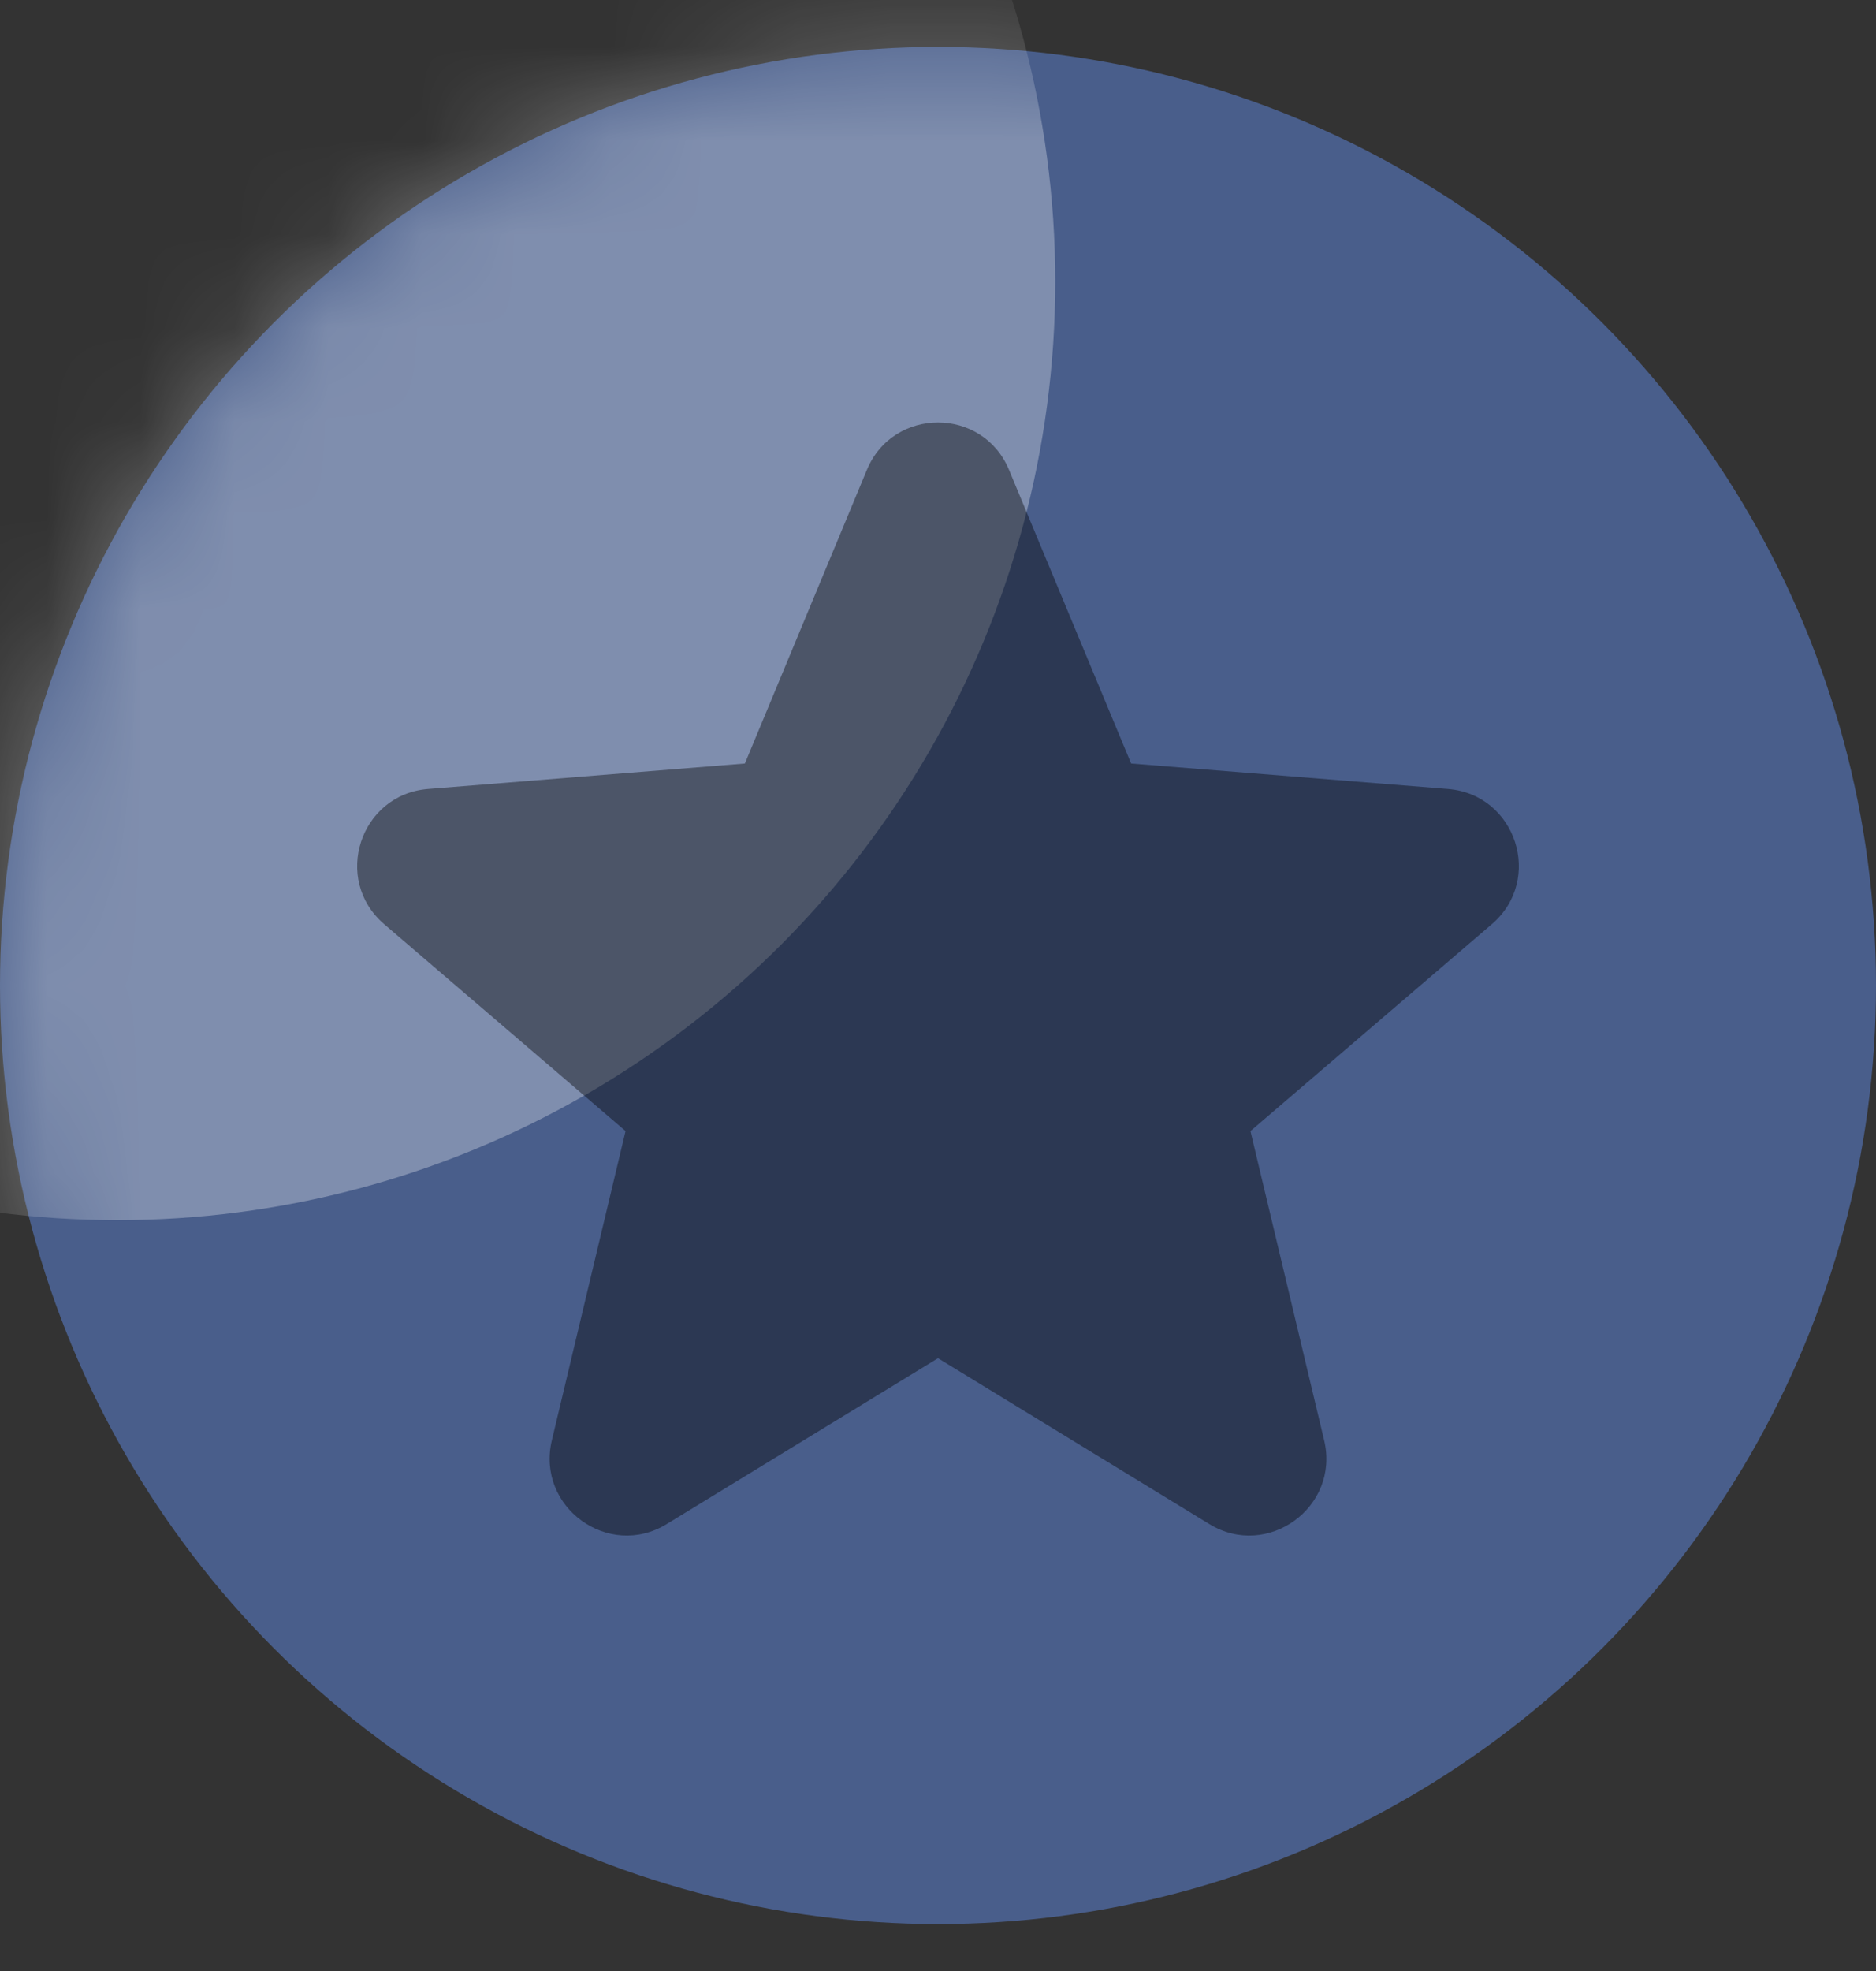
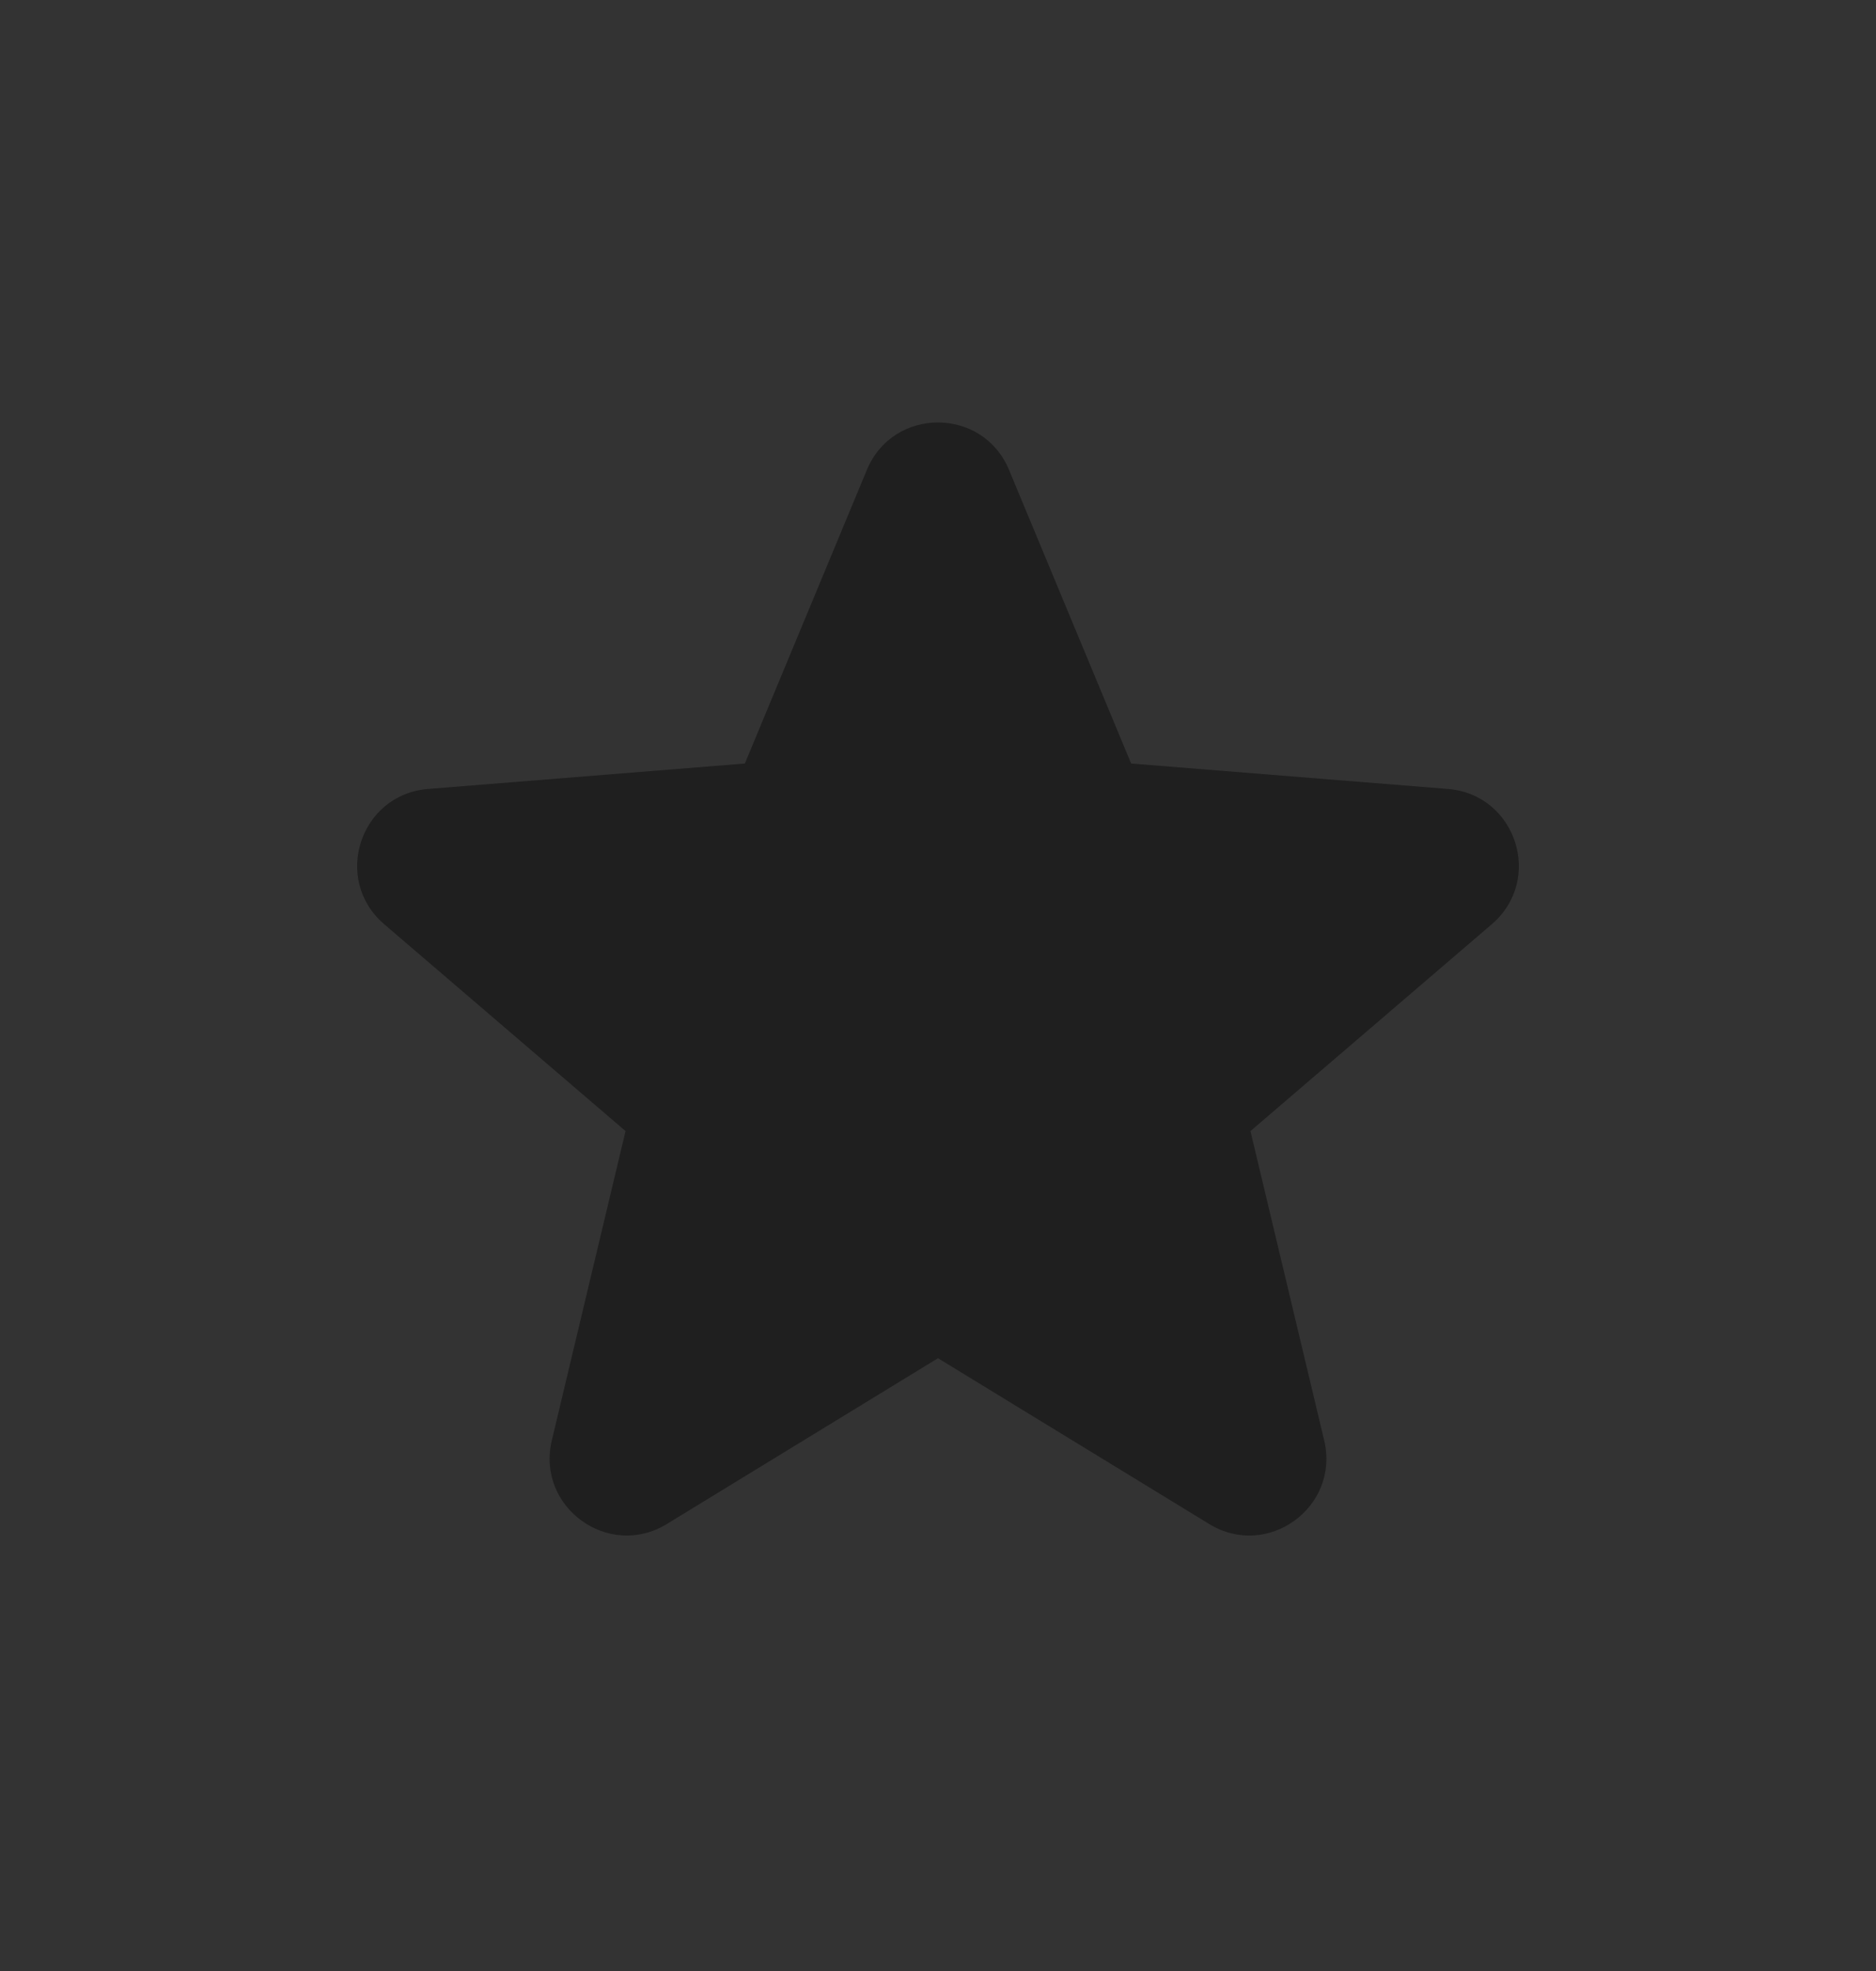
<svg xmlns="http://www.w3.org/2000/svg" width="20" height="21" viewBox="0 0 20 21" fill="none">
  <rect x="0" y="0" width="20" height="21" fill="#333333" stroke="none" />
-   <circle cx="10" cy="10.5" r="10" fill="#495E8B" />
  <mask id="mask0_8767_1454" style="mask-type:alpha" maskUnits="userSpaceOnUse" x="0" y="0" width="20" height="21">
-     <circle cx="10" cy="10.5" r="10" fill="#D9D9D9" />
-   </mask>
+     </mask>
  <g mask="url(#mask0_8767_1454)">
    <circle cx="1.25" cy="3" r="10" fill="white" fill-opacity="0.3" />
  </g>
-   <path fill-rule="evenodd" clip-rule="evenodd" d="M9.242 5.006C9.522 4.333 10.477 4.333 10.757 5.006L12.059 8.135L15.436 8.406C16.164 8.464 16.459 9.372 15.904 9.847L13.331 12.051L14.117 15.347C14.286 16.057 13.514 16.618 12.892 16.238L10 14.471L7.108 16.238C6.486 16.618 5.714 16.056 5.883 15.347L6.669 12.051L4.096 9.847C3.541 9.372 3.836 8.464 4.564 8.406L7.941 8.135L9.242 5.006Z" fill="black" fill-opacity="0.4" />
+   <path fill-rule="evenodd" clip-rule="evenodd" d="M9.242 5.006C9.522 4.333 10.477 4.333 10.757 5.006L12.059 8.135L15.436 8.406C16.164 8.464 16.459 9.372 15.904 9.847L13.331 12.051L14.117 15.347C14.286 16.057 13.514 16.618 12.892 16.238L10 14.471L7.108 16.238C6.486 16.618 5.714 16.056 5.883 15.347L6.669 12.051L4.096 9.847C3.541 9.372 3.836 8.464 4.564 8.406L7.941 8.135Z" fill="black" fill-opacity="0.4" />
</svg>